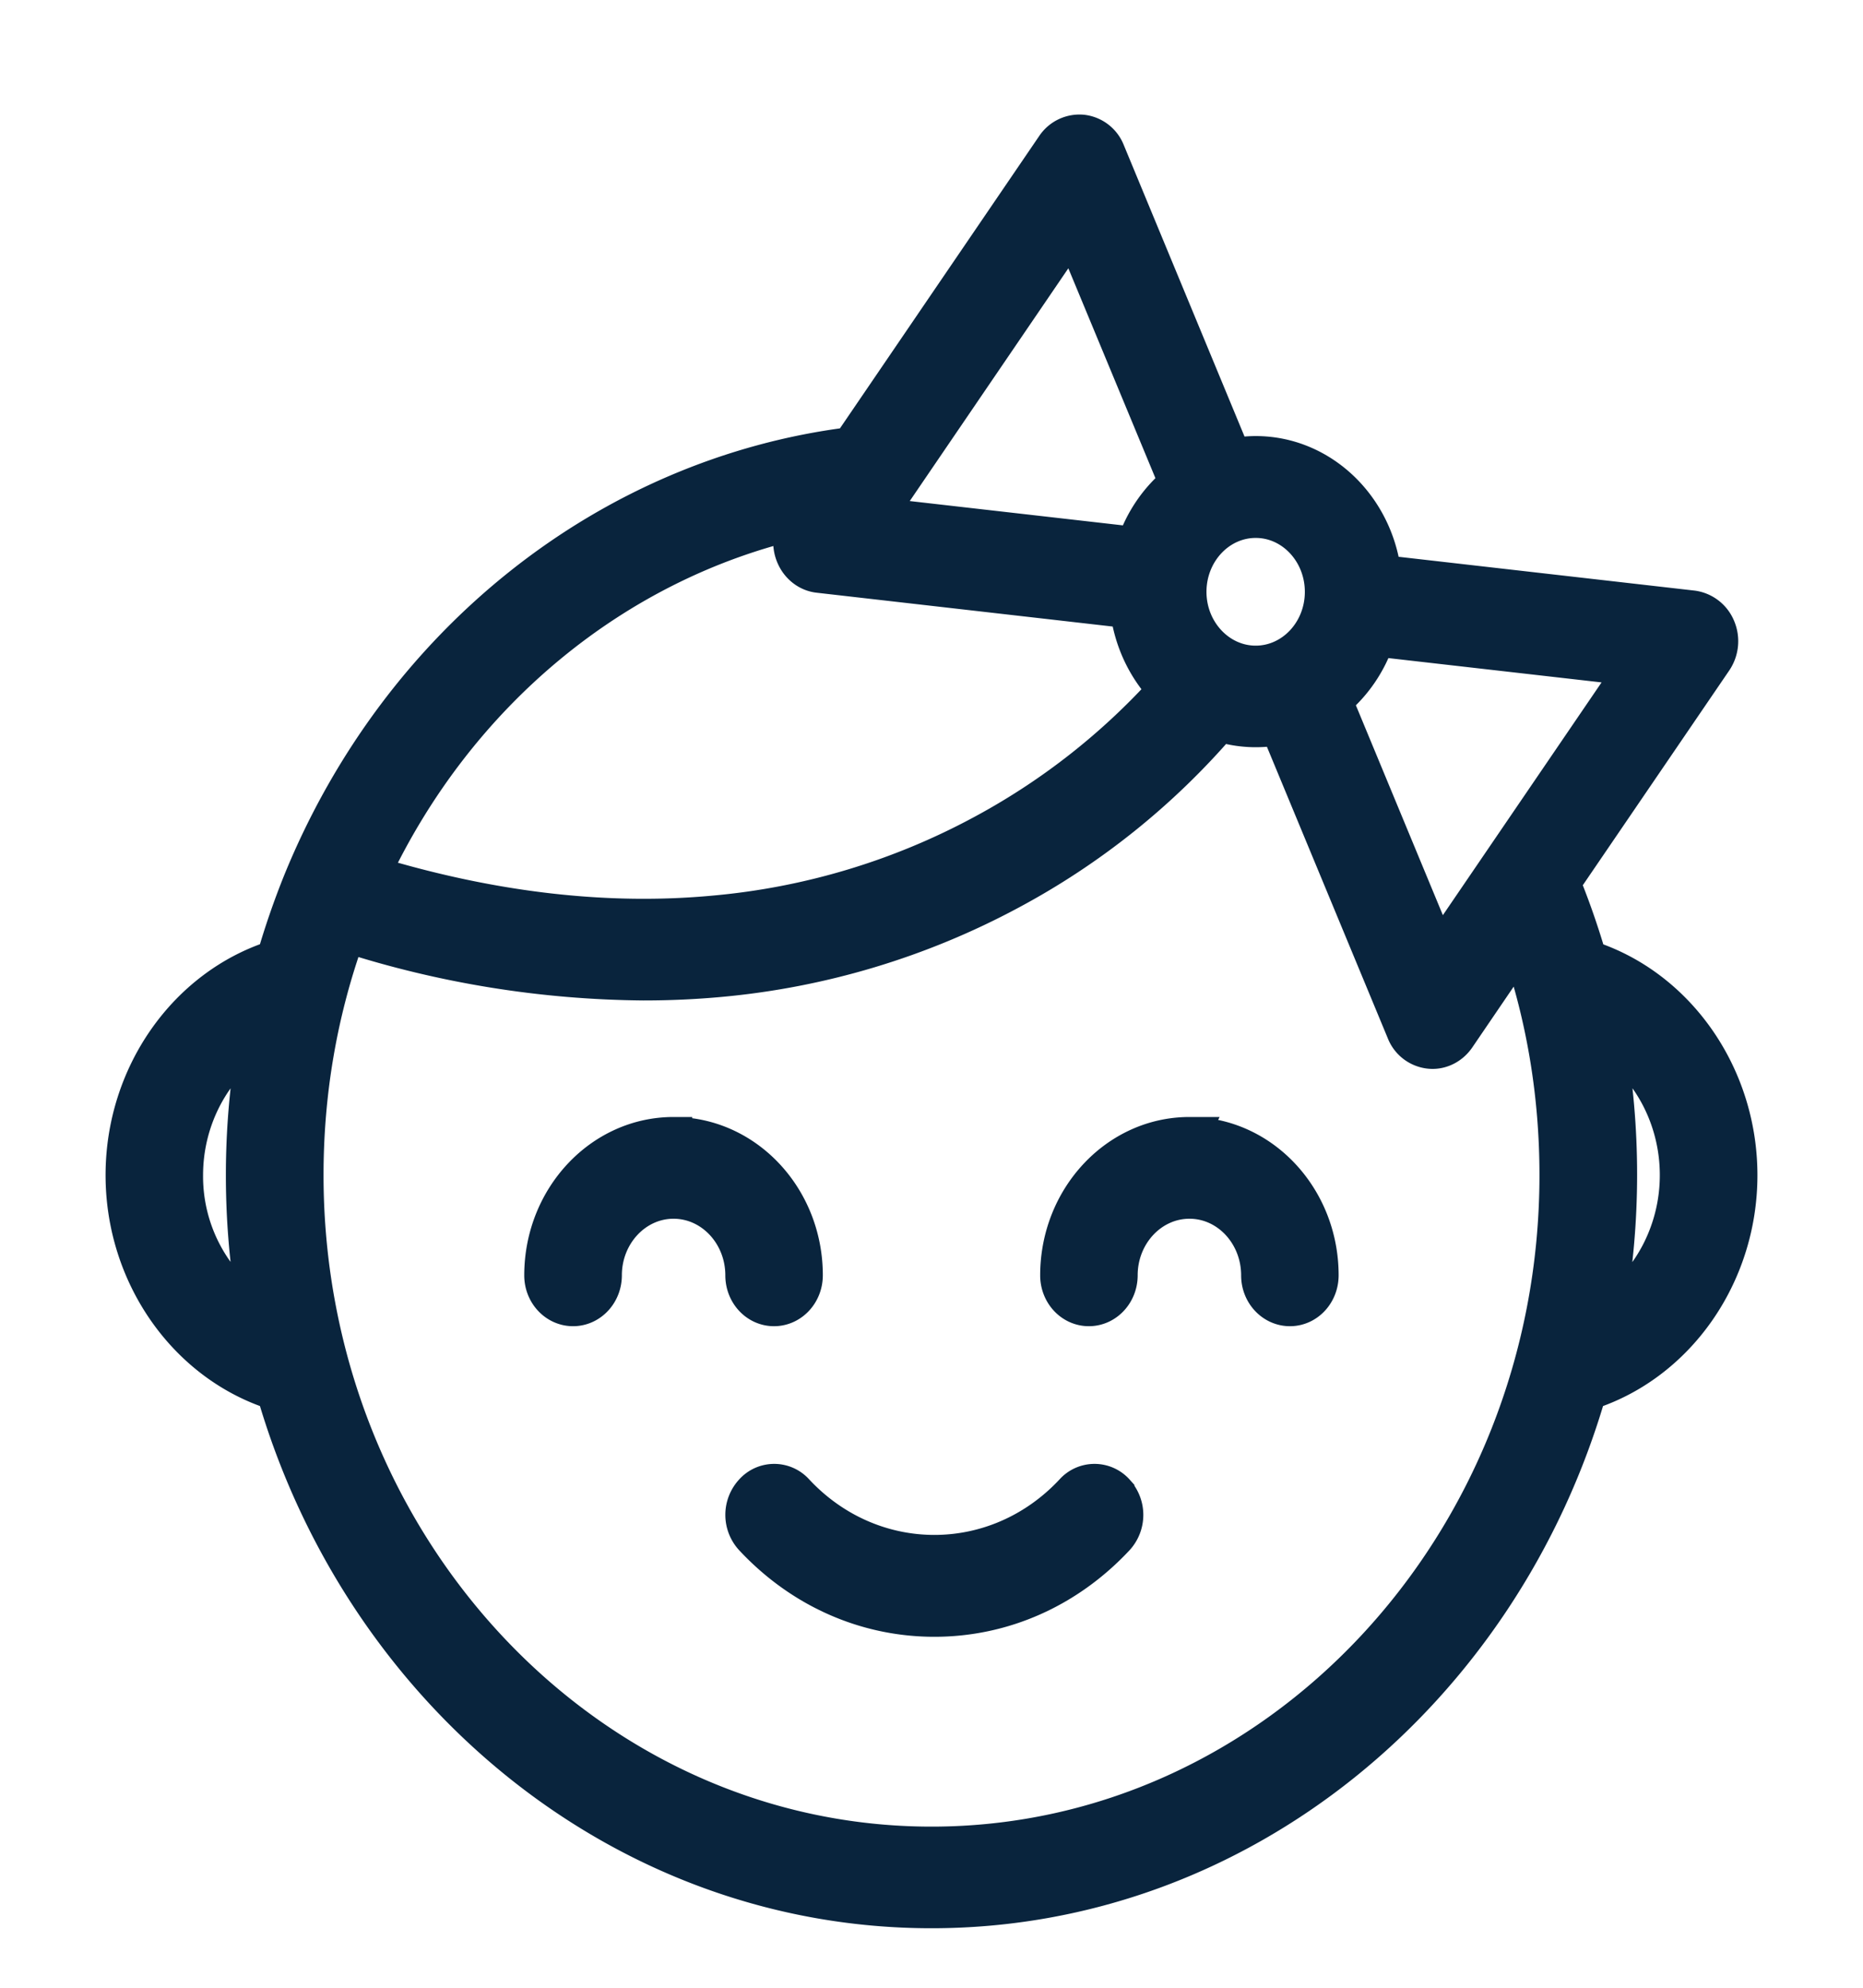
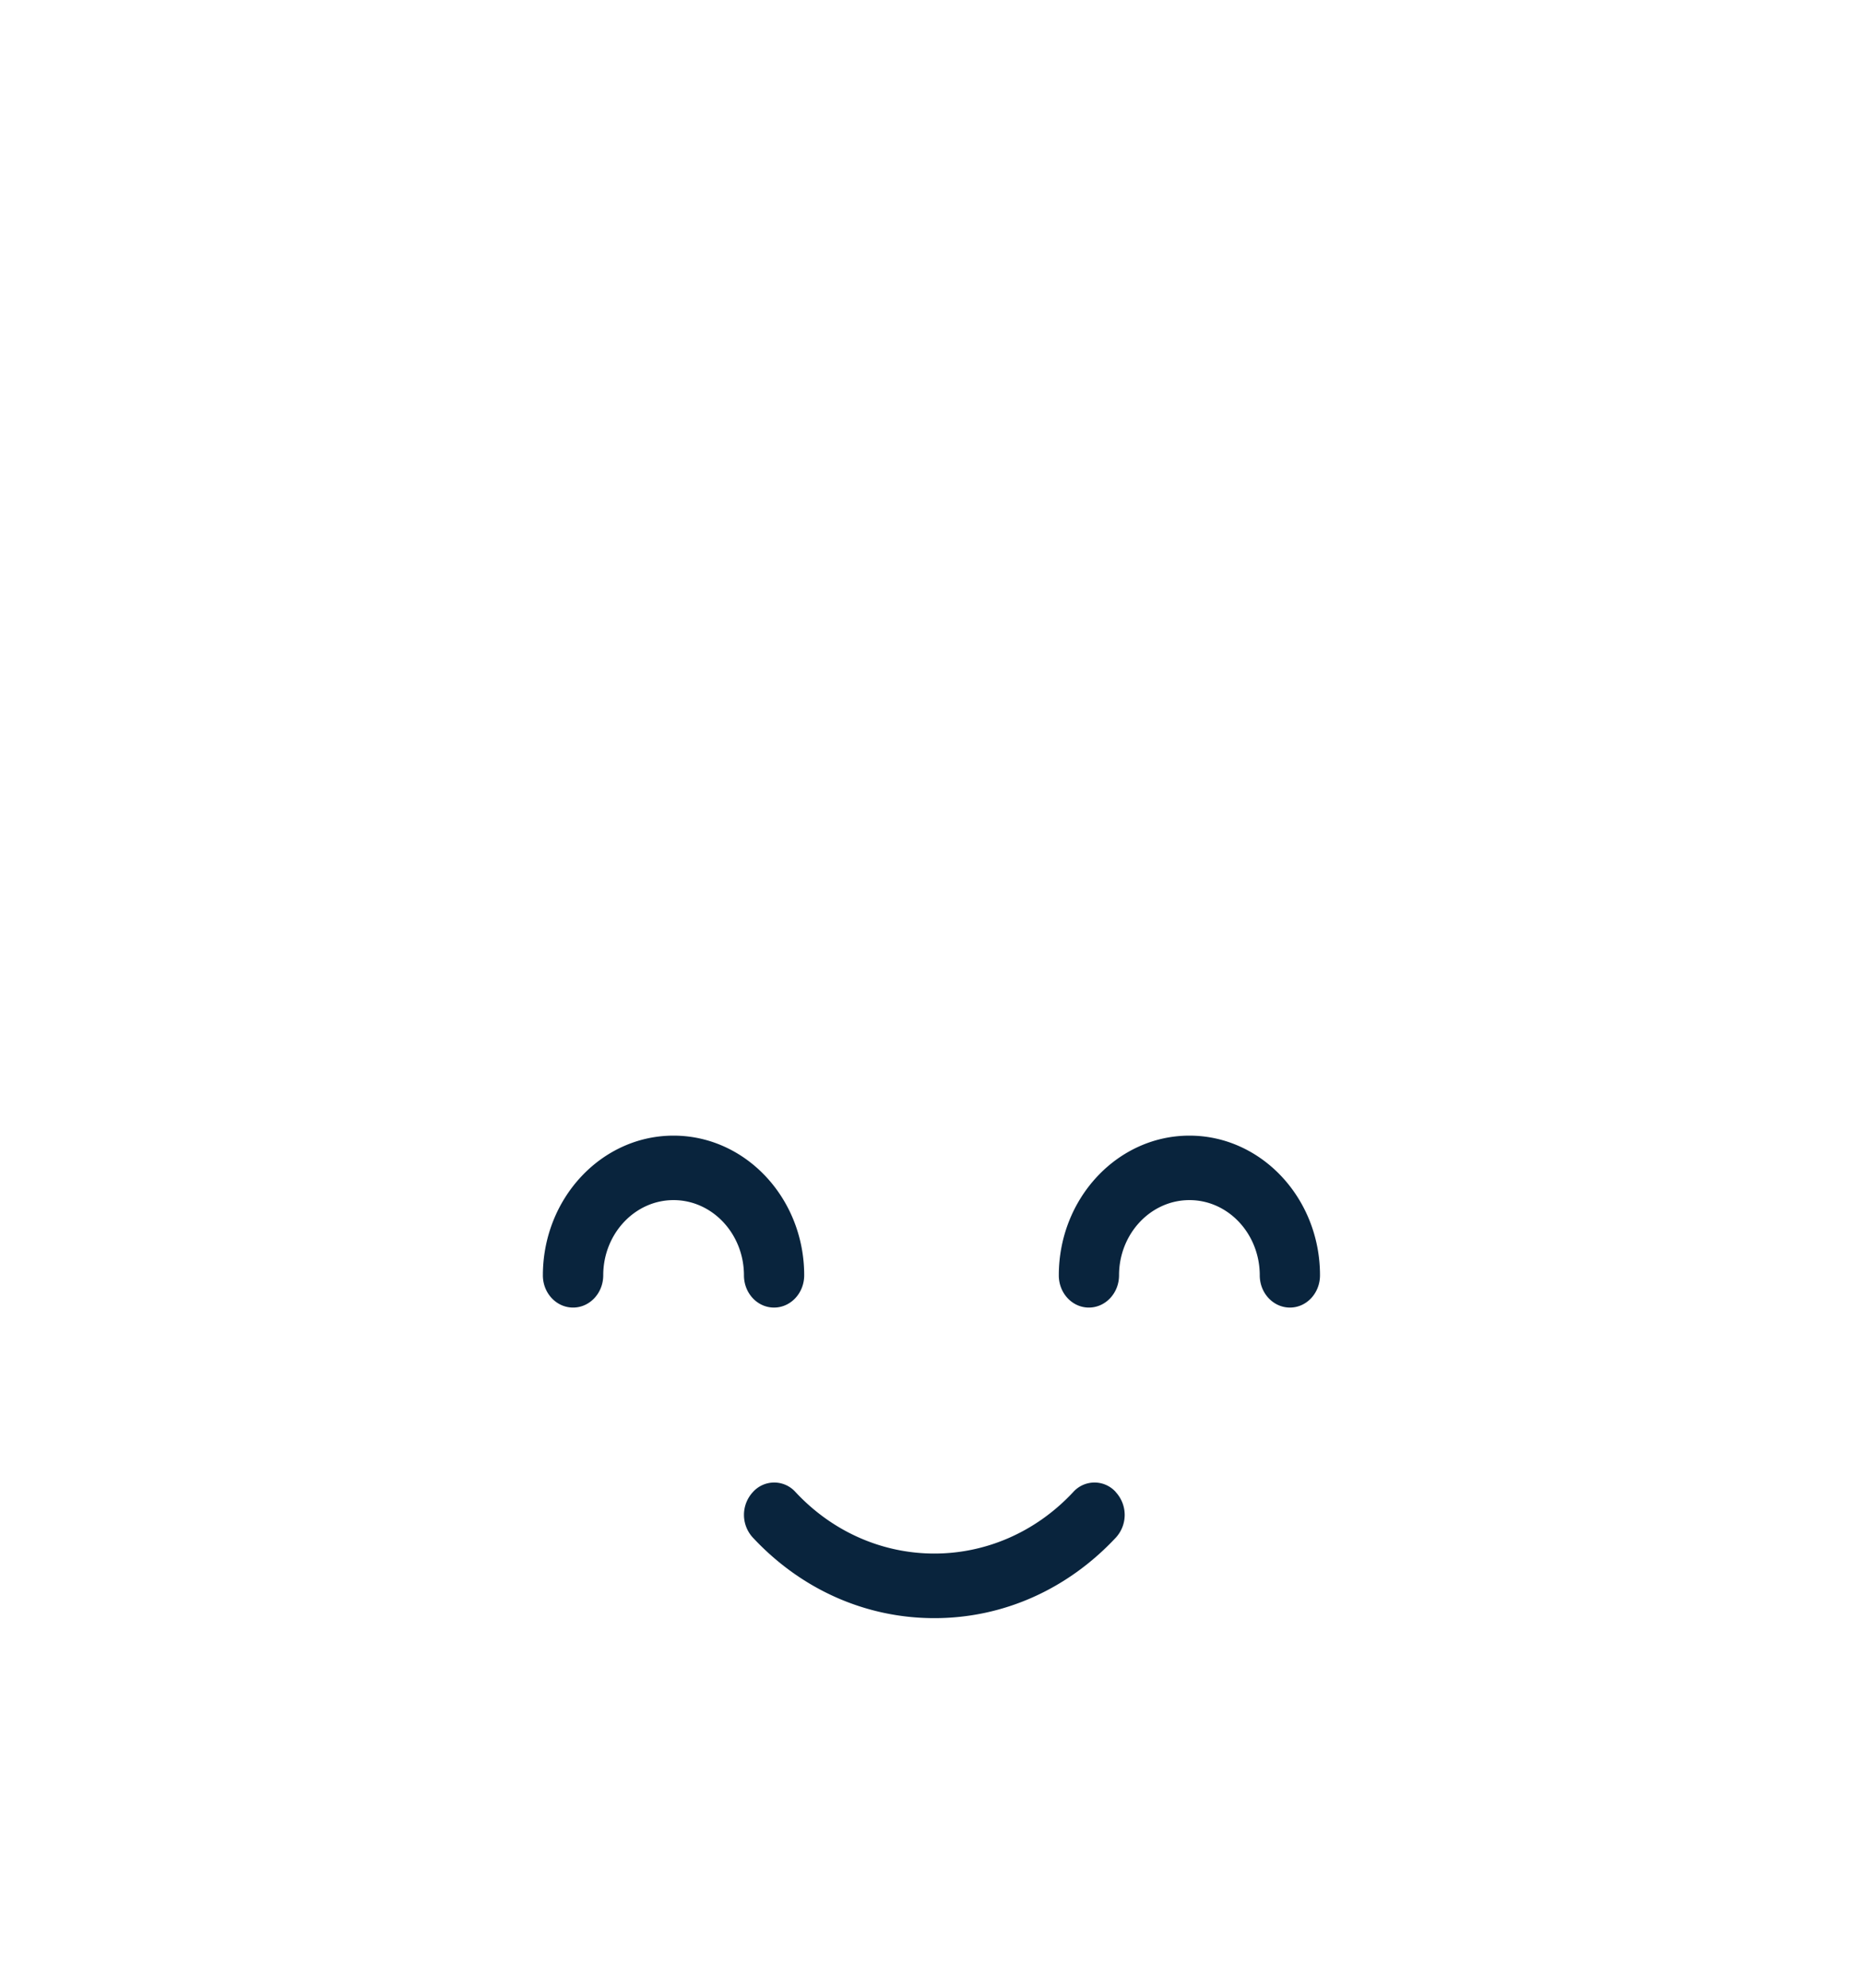
<svg xmlns="http://www.w3.org/2000/svg" width="15" height="16" fill="none">
-   <path fill="#09243D" d="M12.787 7.717q-.09-.31-.212-.61l1.223-1.793a.27.27 0 0 0 .026-.258.25.25 0 0 0-.196-.153l-2.496-.285c-.066-.54-.499-.958-1.022-.958a1 1 0 0 0-.184.018L8.91 1.226a.24.24 0 0 0-.196-.153.24.24 0 0 0-.222.105l-1.643 2.41c-1.945.245-3.632 1.58-4.42 3.509q-.123.305-.214.62C1.502 7.944 1 8.653 1 9.459c0 .807.503 1.516 1.215 1.742.697 2.413 2.803 4.17 5.285 4.17s4.588-1.757 5.285-4.17C13.497 10.975 14 10.266 14 9.46s-.502-1.515-1.213-1.742M1.485 9.46c0-.461.23-.877.582-1.109a6.3 6.3 0 0 0 0 2.218 1.33 1.33 0 0 1-.582-1.109m9.596-4.325 2.078.237-1.574 2.308-.847-2.043c.155-.128.276-.301.343-.502m-.97-.955c.3 0 .545.262.545.584s-.245.583-.546.583c-.3 0-.546-.262-.546-.583 0-.322.245-.584.546-.584M8.634 1.846l.848 2.043a1.1 1.1 0 0 0-.343.502l-2.078-.237zM6.441 4.185l-.018.027a.27.27 0 0 0-.026.258c.035.084.11.143.196.152l2.495.285c.031.251.141.476.303.645a5.5 5.5 0 0 1-1.483 1.16 5.6 5.6 0 0 1-2.152.646c-.871.082-1.8-.026-2.765-.32.689-1.465 1.963-2.513 3.45-2.853M7.5 14.853c-2.782 0-5.045-2.42-5.045-5.394 0-.672.113-1.324.337-1.942a8 8 0 0 0 2.39.386q.313 0 .616-.028a6.1 6.1 0 0 0 2.328-.699A5.9 5.9 0 0 0 9.82 5.82a.97.97 0 0 0 .475.027l1.017 2.452a.24.24 0 0 0 .222.155c.077 0 .15-.04.196-.107l.508-.746c.204.593.307 1.216.307 1.858 0 2.974-2.263 5.394-5.045 5.394m5.432-4.285a6.3 6.3 0 0 0 .002-2.217c.351.23.58.647.58 1.108s-.23.878-.582 1.11" />
  <path fill="#09243D" d="M5.423 9.141c-.58 0-1.052.505-1.052 1.125 0 .143.109.259.243.259s.243-.116.243-.26c0-.333.254-.605.566-.605.313 0 .567.272.567.606 0 .143.108.259.242.259s.243-.116.243-.26c0-.62-.472-1.124-1.052-1.124M9.577 9.141c-.58 0-1.052.505-1.052 1.125 0 .143.108.259.242.259s.243-.116.243-.26c0-.333.254-.605.567-.605s.566.272.566.606c0 .143.109.259.243.259s.242-.116.242-.26c0-.62-.472-1.124-1.051-1.124M8.984 12.01a.23.23 0 0 0-.343 0c-.616.66-1.62.66-2.236 0a.23.23 0 0 0-.343 0 .27.27 0 0 0 0 .367c.39.418.91.648 1.461.648.552 0 1.07-.23 1.461-.648a.27.27 0 0 0 0-.366" />
-   <path stroke="#09243D" stroke-width=".3" d="M12.787 7.717q-.09-.31-.212-.61l1.223-1.793a.27.27 0 0 0 .026-.258.25.25 0 0 0-.196-.153l-2.496-.285c-.066-.54-.499-.958-1.022-.958a1 1 0 0 0-.184.018L8.91 1.226a.24.24 0 0 0-.196-.153.24.24 0 0 0-.222.105l-1.643 2.41c-1.945.245-3.632 1.58-4.42 3.509q-.123.305-.214.62C1.502 7.944 1 8.653 1 9.459c0 .807.503 1.516 1.215 1.742.697 2.413 2.803 4.17 5.285 4.17s4.588-1.757 5.285-4.17C13.497 10.975 14 10.266 14 9.46s-.502-1.515-1.213-1.742ZM1.485 9.46c0-.461.23-.877.582-1.109a6.3 6.3 0 0 0 0 2.218 1.33 1.33 0 0 1-.582-1.109Zm9.596-4.325 2.078.237-1.574 2.308-.847-2.043c.155-.128.276-.301.343-.502Zm-.97-.955c.3 0 .545.262.545.584s-.245.583-.546.583c-.3 0-.546-.262-.546-.583 0-.322.245-.584.546-.584ZM8.634 1.846l.848 2.043a1.1 1.1 0 0 0-.343.502l-2.078-.237zM6.441 4.185l-.018.027a.27.27 0 0 0-.026.258c.035.084.11.143.196.152l2.495.285c.031.251.141.476.303.645a5.5 5.5 0 0 1-1.483 1.16 5.6 5.6 0 0 1-2.152.646c-.871.082-1.8-.026-2.765-.32.689-1.465 1.963-2.513 3.45-2.853ZM7.5 14.853c-2.782 0-5.045-2.42-5.045-5.394 0-.672.113-1.324.337-1.942a8 8 0 0 0 2.39.386q.313 0 .616-.028a6.1 6.1 0 0 0 2.328-.699A5.9 5.9 0 0 0 9.82 5.82a.97.97 0 0 0 .475.027l1.017 2.452a.24.24 0 0 0 .222.155c.077 0 .15-.04.196-.107l.508-.746c.204.593.307 1.216.307 1.858 0 2.974-2.263 5.394-5.045 5.394Zm5.432-4.285a6.3 6.3 0 0 0 .002-2.217c.351.23.58.647.58 1.108s-.23.878-.582 1.11Z" />
-   <path stroke="#09243D" stroke-width=".3" d="M5.423 9.141c-.58 0-1.052.505-1.052 1.125 0 .143.109.259.243.259s.243-.116.243-.26c0-.333.254-.605.566-.605.313 0 .567.272.567.606 0 .143.108.259.242.259s.243-.116.243-.26c0-.62-.472-1.124-1.052-1.124ZM9.577 9.141c-.58 0-1.052.505-1.052 1.125 0 .143.108.259.242.259s.243-.116.243-.26c0-.333.254-.605.567-.605s.566.272.566.606c0 .143.109.259.243.259s.242-.116.242-.26c0-.62-.472-1.124-1.051-1.124ZM8.984 12.01a.23.23 0 0 0-.343 0c-.616.66-1.62.66-2.236 0a.23.23 0 0 0-.343 0 .27.27 0 0 0 0 .367c.39.418.91.648 1.461.648.552 0 1.07-.23 1.461-.648a.27.27 0 0 0 0-.366Z" />
</svg>